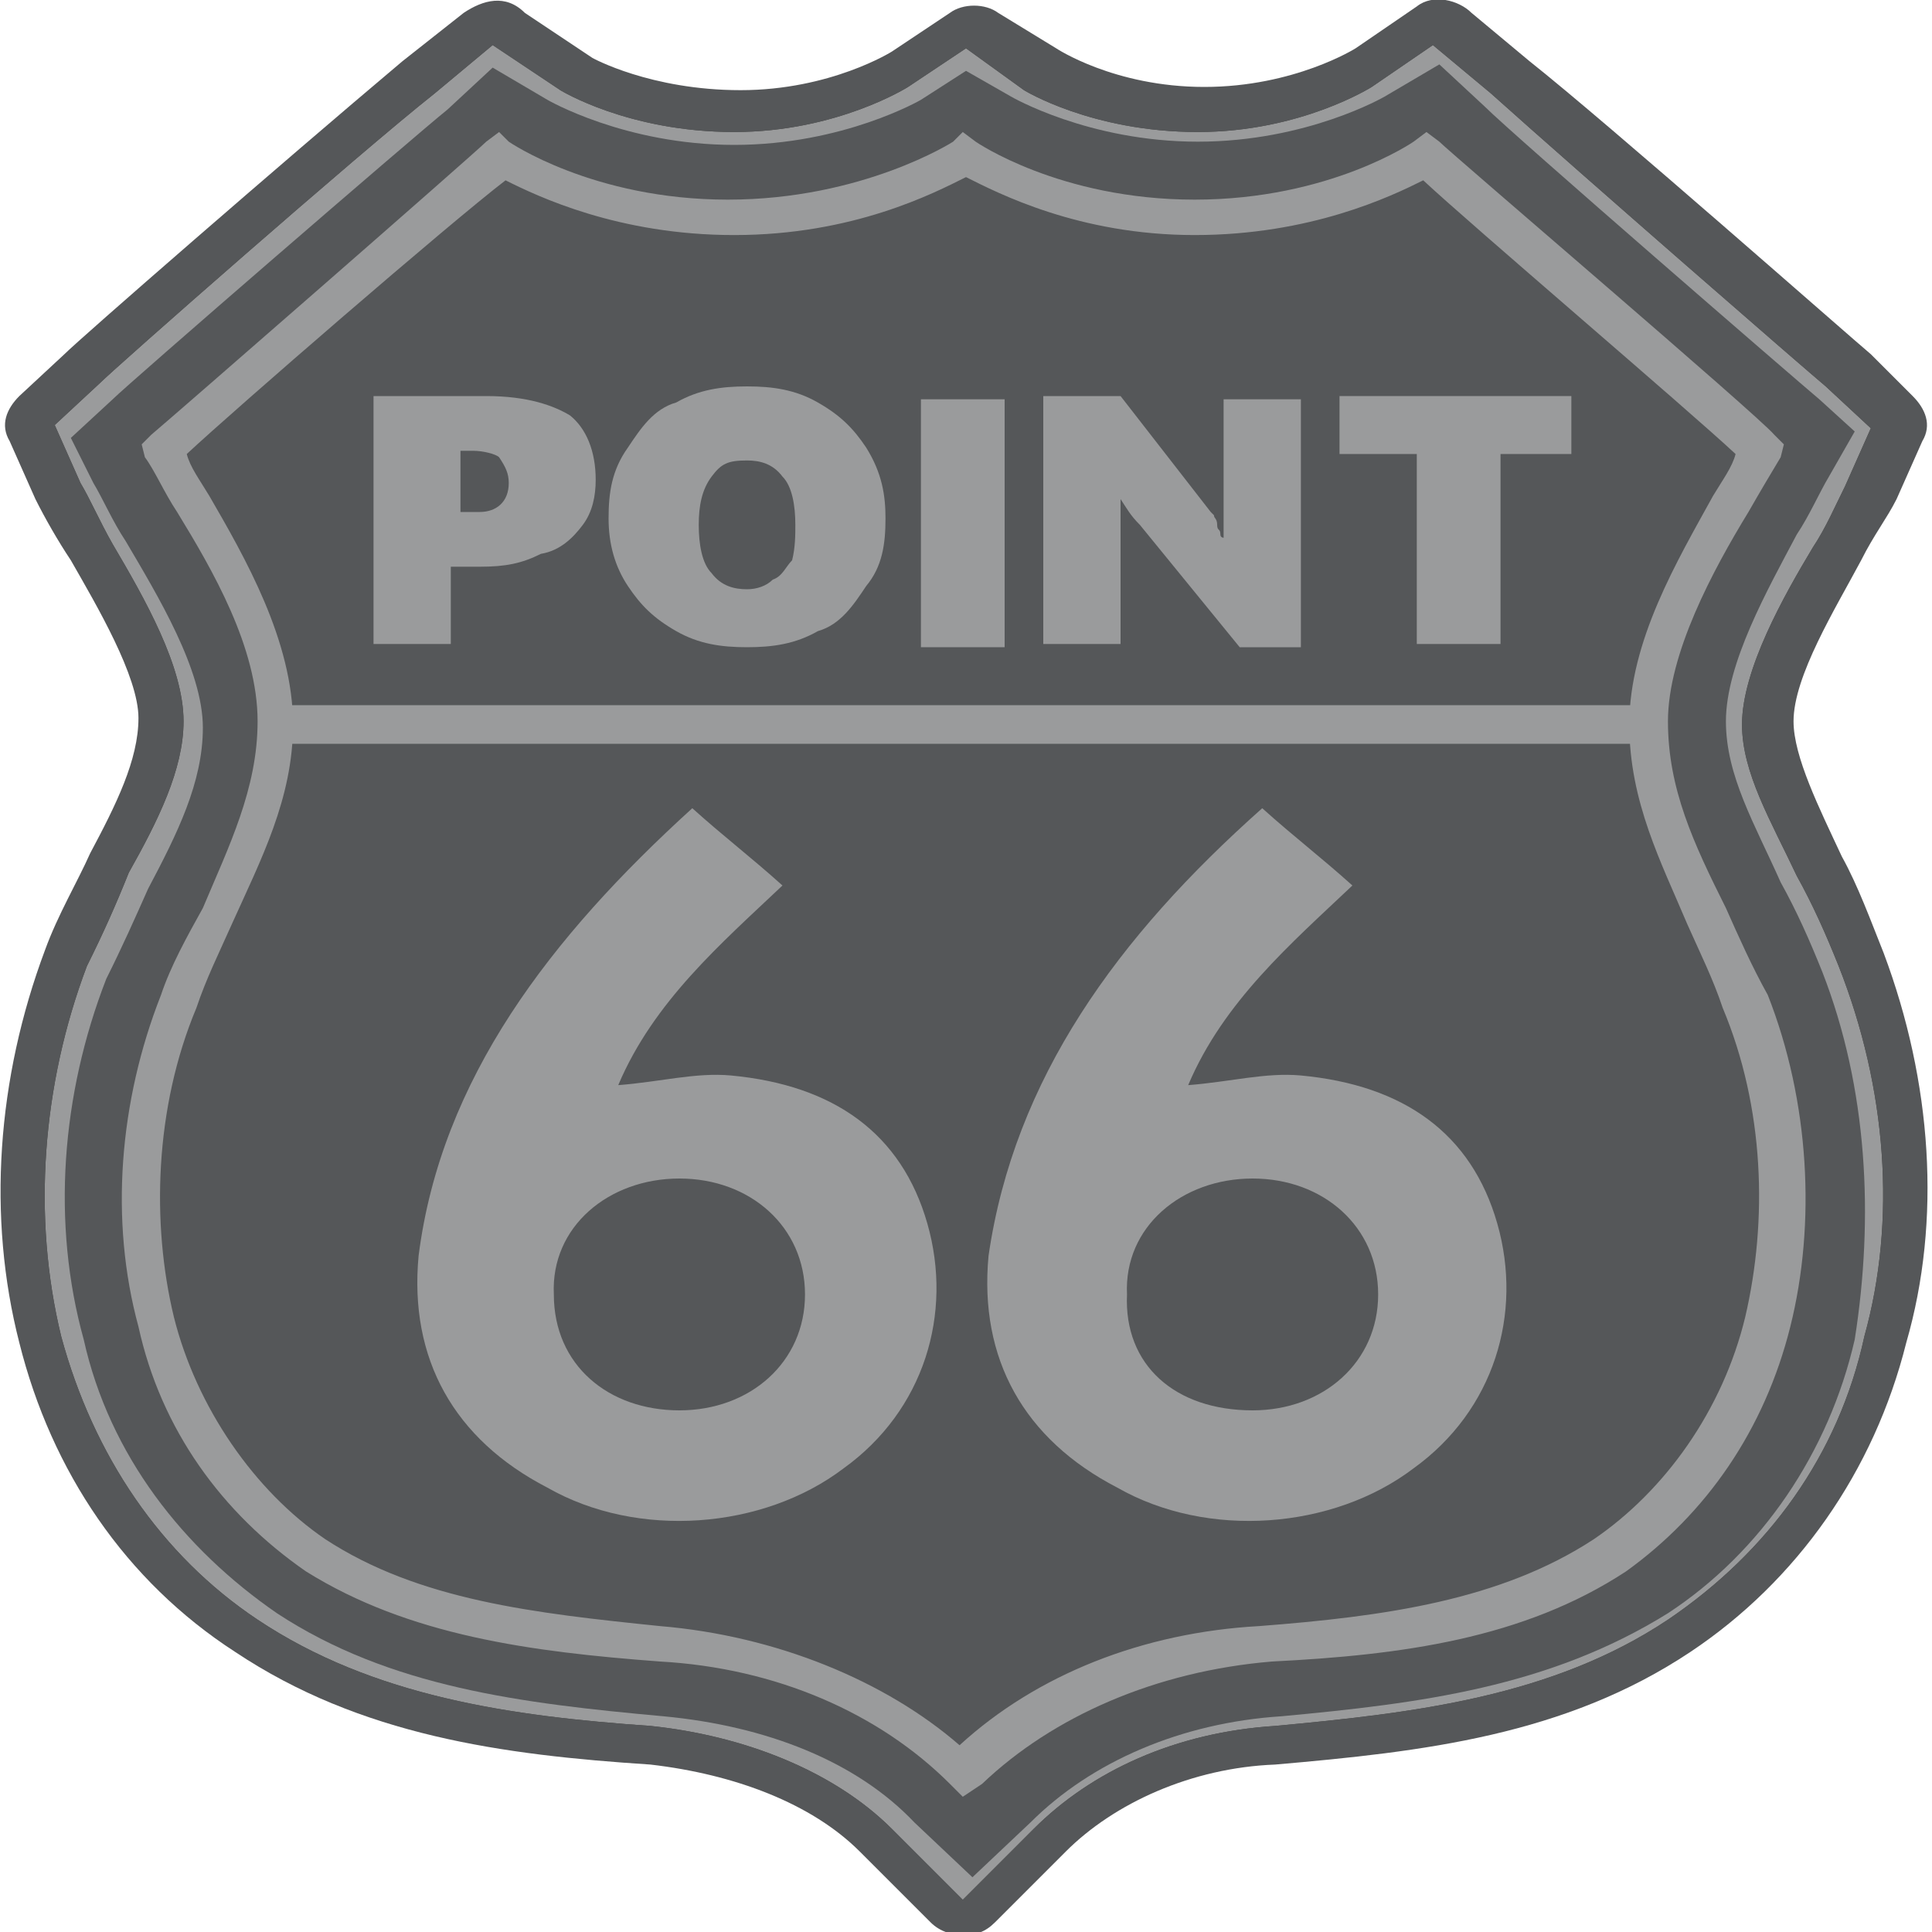
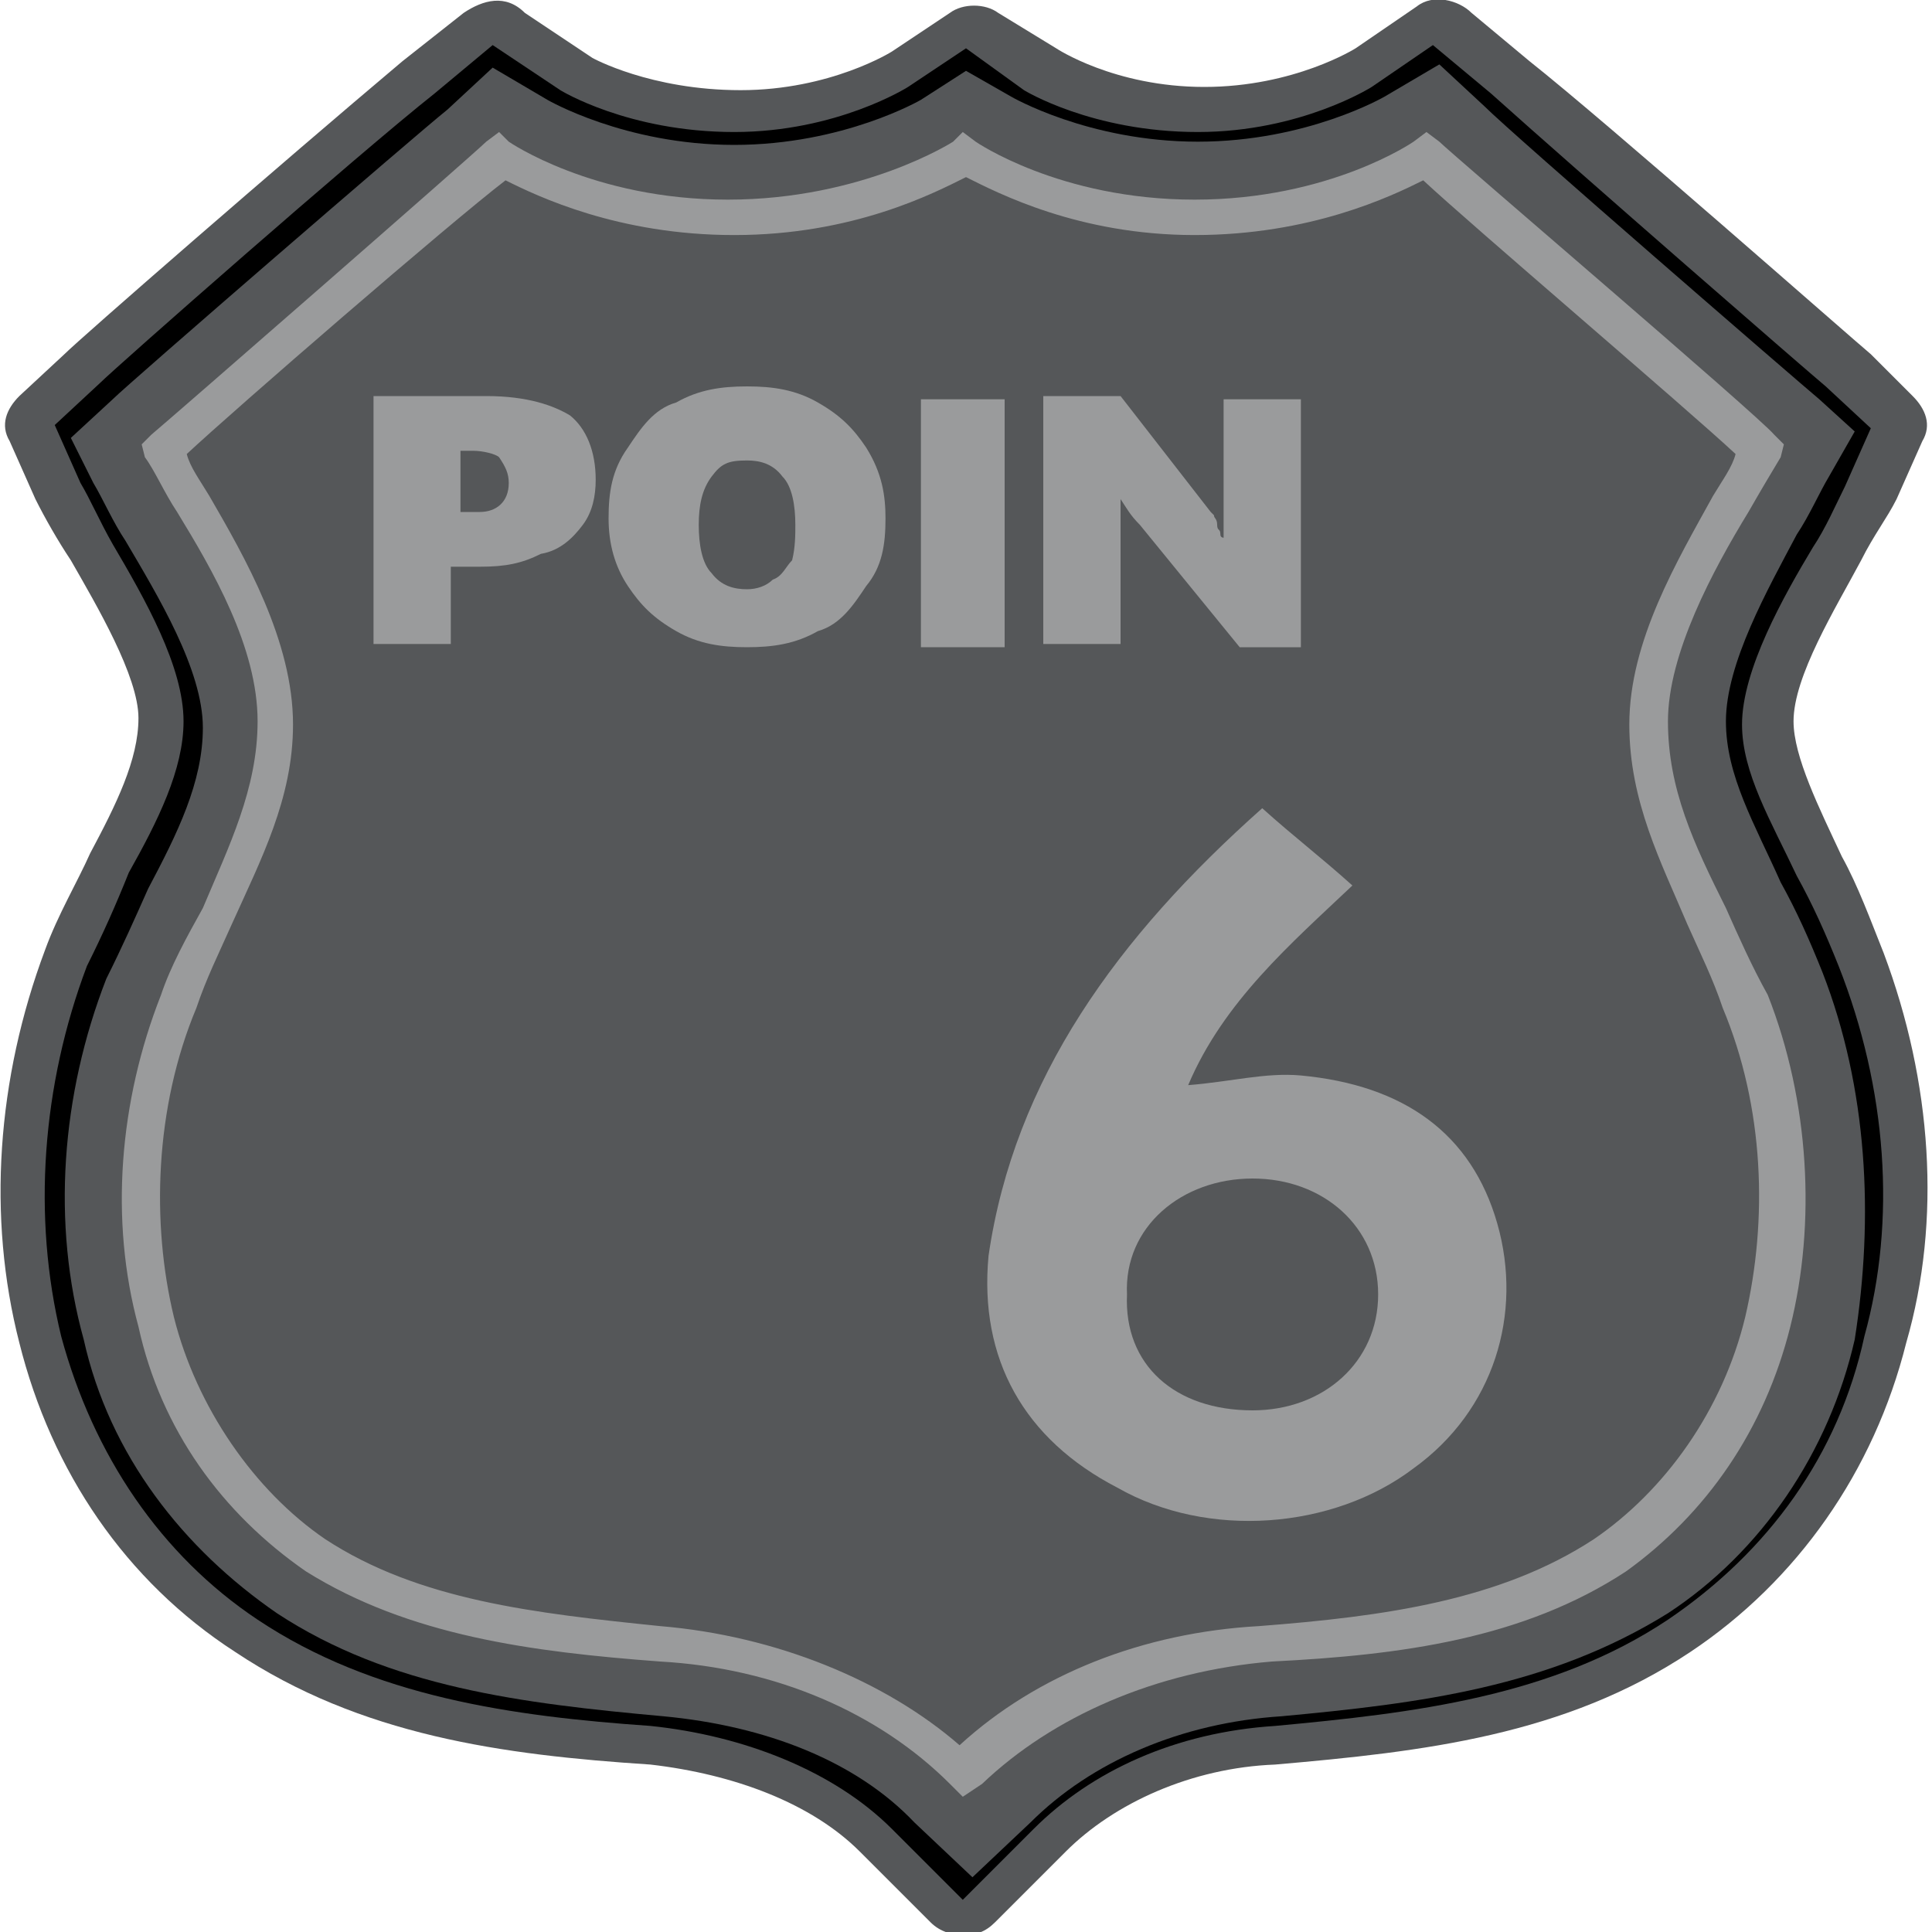
<svg xmlns="http://www.w3.org/2000/svg" version="1.1" id="レイヤー_1" x="0px" y="0px" viewBox="0 0 60 60" style="enable-background:new 0 0 60 60;" xml:space="preserve">
  <style type="text/css"> .st0{fill:#555759;} .st1{fill:#9A9B9C;} </style>
  <path class="st0" d="M58.5,29.6c-0.4-1-0.8-2.1-1.3-3c-0.7-1.5-1.5-3.1-1.5-4.2c0-1.4,1.3-3.5,2.1-5c0.4-0.8,0.8-1.3,1.1-1.9 l0.8-1.8c0.3-0.5,0.1-1-0.3-1.4L58.1,11c-0.6-0.5-8.2-7.2-10.6-9.1l-1.8-1.5C45.3,0,44.5-0.2,44,0.2l-1.9,1.3c0,0-1.9,1.2-4.7,1.2 s-4.6-1.2-4.6-1.2L31,0.4c-0.4-0.3-1.1-0.3-1.5,0l-1.8,1.2c0,0-1.9,1.2-4.7,1.2c-2.8,0-4.6-1-4.6-1l-2.1-1.4C15.7-0.2,15,0,14.4,0.4 l-1.9,1.5C8.7,5.1,2.5,10.5,2,11l-1.4,1.3c-0.4,0.4-0.6,0.9-0.3,1.4l0.8,1.8c0.3,0.6,0.7,1.3,1.1,1.9c0.8,1.4,2.1,3.6,2.1,4.9 c0,1.3-0.7,2.7-1.5,4.2c-0.4,0.9-1,1.9-1.4,3c-1.5,4-1.8,8.3-0.8,12.2c1,4,3.3,7.4,6.7,9.6c3.9,2.6,8.3,3.2,12.9,3.5 c2.6,0.3,5,1.2,6.5,2.7l2.2,2.2c0.3,0.3,0.7,0.4,1,0.4c0.4,0,0.7-0.1,1-0.4l2.2-2.2c1.5-1.5,3.9-2.6,6.5-2.7c4.6-0.4,9-0.9,12.9-3.5 c3.3-2.2,5.7-5.6,6.7-9.6C60.3,37.9,60,33.6,58.5,29.6z" />
  <path d="M57.1,30c-0.4-1-0.8-1.9-1.3-2.8c-0.8-1.7-1.7-3.2-1.7-4.7c0-1.7,1.3-4,2.2-5.5c0.4-0.6,0.7-1.3,1-1.9l0.8-1.8l-1.4-1.3 c-0.6-0.5-7.5-6.5-10.4-9.1l-1.8-1.5l-1.9,1.3c0,0-2.2,1.4-5.4,1.4c-3.3,0-5.4-1.3-5.4-1.3L30,1.5l-1.8,1.2c0,0-2.2,1.4-5.4,1.4 c-3.3,0-5.4-1.3-5.4-1.3l-2.1-1.4l-1.8,1.5c-2.4,1.9-9.9,8.5-10.4,9l-1.4,1.3L2.5,15c0.3,0.5,0.6,1.2,1,1.9c1,1.7,2.2,3.8,2.2,5.5 c0,1.5-0.8,3.1-1.7,4.7C3.6,28.1,3.2,29,2.7,30c-1.4,3.7-1.7,7.8-0.8,11.5c1,3.7,3.1,6.8,6.1,8.8c3.6,2.4,7.9,3,12.2,3.3 c2.9,0.3,5.7,1.4,7.5,3.2l2.2,2.2l2.2-2.2c1.8-1.8,4.4-3,7.5-3.2c4.3-0.4,8.6-0.9,12.2-3.3c3.1-2.1,5.3-5.1,6.1-8.8 C58.9,37.9,58.6,33.8,57.1,30z" />
-   <path class="st1" d="M57.1,30c-0.4-1-0.8-1.9-1.3-2.8c-0.8-1.7-1.7-3.2-1.7-4.7c0-1.7,1.3-4,2.2-5.5c0.4-0.6,0.7-1.3,1-1.9l0.8-1.8 l-1.4-1.3c-0.6-0.5-7.5-6.5-10.4-9.1l-1.8-1.5l-1.9,1.3c0,0-2.2,1.4-5.4,1.4c-3.3,0-5.4-1.3-5.4-1.3L30,1.5l-1.8,1.2 c0,0-2.2,1.4-5.4,1.4c-3.3,0-5.4-1.3-5.4-1.3l-2.1-1.4l-1.8,1.5c-2.4,1.9-9.9,8.5-10.4,9l-1.4,1.3L2.5,15c0.3,0.5,0.6,1.2,1,1.9 c1,1.7,2.2,3.8,2.2,5.5c0,1.5-0.8,3.1-1.7,4.7C3.6,28.1,3.2,29,2.7,30c-1.4,3.7-1.7,7.8-0.8,11.5c1,3.7,3.1,6.8,6.1,8.8 c3.6,2.4,7.9,3,12.2,3.3c2.9,0.3,5.7,1.4,7.5,3.2l2.2,2.2l2.2-2.2c1.8-1.8,4.4-3,7.5-3.2c4.3-0.4,8.6-0.9,12.2-3.3 c3.1-2.1,5.3-5.1,6.1-8.8C58.9,37.9,58.6,33.8,57.1,30z" />
  <path class="st0" d="M56.6,30.2c-0.4-1-0.8-1.9-1.3-2.8c-0.8-1.8-1.7-3.3-1.7-5c0-1.8,1.3-4.1,2.2-5.8c0.4-0.6,0.7-1.3,1-1.8 l0.8-1.4l-1.1-1c-0.6-0.5-9.5-8.2-10.4-9.1L44.7,2l-1.7,1c0,0-2.4,1.4-5.8,1.4s-5.8-1.4-5.8-1.4L30,2.2l-1.4,0.9 c0,0-2.4,1.4-5.8,1.4s-5.8-1.4-5.8-1.4l-1.7-1l-1.4,1.3c-1,0.8-9.9,8.5-10.4,9l-1.3,1.2l0.7,1.4c0.3,0.5,0.6,1.2,1,1.8 c1,1.7,2.4,4,2.4,5.8c0,1.7-0.8,3.3-1.7,5c-0.4,0.9-0.8,1.8-1.3,2.8c-1.4,3.6-1.7,7.6-0.7,11.2c0.8,3.6,3.1,6.5,6,8.5 c3.5,2.3,7.6,2.8,12,3.2c3.2,0.3,6,1.4,7.8,3.3l1.8,1.7l1.8-1.7c1.9-1.9,4.7-3.1,7.8-3.3c4.3-0.4,8.3-0.9,12-3.2 c2.9-1.9,5-5,5.8-8.5C58.2,37.8,58,33.8,56.6,30.2z" />
  <path class="st0" d="M5.8,14.1c0.1,0.4,0.4,0.8,0.7,1.3c1.1,1.9,2.6,4.5,2.6,7.1c0,2.3-1,4.2-1.9,6.2c-0.4,0.9-0.8,1.7-1.1,2.6 c-1.3,3.1-1.4,6.7-0.7,9.6c0.7,2.8,2.5,5.4,4.7,6.9c2.9,1.9,6.5,2.3,10.4,2.7c3.6,0.3,7,1.7,9.3,3.7c2.4-2.2,5.7-3.5,9.3-3.7 c3.9-0.3,7.5-0.8,10.4-2.7c2.2-1.5,4-4,4.7-6.9c0.7-3,0.6-6.5-0.7-9.6c-0.3-0.9-0.7-1.7-1.1-2.6c-0.8-1.9-1.8-3.8-1.8-6.2 c0-2.6,1.5-5.1,2.6-7.1c0.3-0.5,0.6-0.9,0.7-1.3c-1.5-1.4-8.2-7.1-9.7-8.5c-1,0.5-3.5,1.7-7.1,1.7C33.5,7.3,31,6,30,5.5 c-1,0.5-3.5,1.8-7.2,1.8c-3.6,0-6.1-1.2-7.1-1.7C14,6.9,7.3,12.7,5.8,14.1z" />
  <path class="st0" d="M7.2,28.6c-0.4,0.9-0.8,1.7-1.1,2.6c-1.3,3.1-1.4,6.7-0.7,9.6c0.7,2.8,2.5,5.4,4.7,6.9 c2.9,1.9,6.5,2.3,10.4,2.7c3.6,0.3,7,1.7,9.3,3.7c2.4-2.2,5.7-3.5,9.3-3.7c3.9-0.3,7.5-0.8,10.4-2.7c2.2-1.5,4-4,4.7-6.9 c0.7-3,0.6-6.5-0.7-9.6c-0.3-0.9-0.7-1.7-1.1-2.6c-0.8-1.8-1.8-3.7-1.9-5.8H9.1C9,24.9,8.2,26.8,7.2,28.6z" />
  <path class="st1" d="M29.9,55.8l-0.4-0.4c-2.2-2.2-5.4-3.6-9-3.8c-4-0.3-7.8-0.8-11-2.8C6.9,47,5,44.4,4.3,41.2 C3.4,37.9,3.7,34.2,5,30.9c0.3-0.9,0.8-1.8,1.3-2.7C7.1,26.3,8,24.5,8,22.4c0-2.3-1.4-4.7-2.5-6.5c-0.4-0.6-0.7-1.3-1-1.7l-0.1-0.4 l0.3-0.3c0.6-0.5,10-8.7,10.4-9.1l0.4-0.3l0.3,0.3c0,0,2.6,1.8,6.8,1.8s7-1.8,7-1.8l0.3-0.3l0.4,0.3c0,0,2.6,1.8,6.8,1.8 c4.2,0,6.8-1.8,6.8-1.8l0.4-0.3l0.4,0.3c0.4,0.4,9.9,8.5,10.4,9.1l0.3,0.3l-0.1,0.4c-0.3,0.5-0.6,1-1,1.7c-1.1,1.8-2.5,4.4-2.5,6.5 c0,2.1,0.8,3.8,1.8,5.8c0.4,0.9,0.8,1.8,1.3,2.7c1.3,3.3,1.5,7.1,0.7,10.3c-0.8,3.2-2.6,5.8-5.1,7.6c-3.2,2.1-7,2.6-11,2.8 c-3.6,0.3-6.8,1.7-9,3.8L29.9,55.8z M5.8,14.1c0.1,0.4,0.4,0.8,0.7,1.3c1.1,1.9,2.6,4.5,2.6,7.1c0,2.3-1,4.2-1.9,6.2 c-0.4,0.9-0.8,1.7-1.1,2.6c-1.3,3.1-1.4,6.7-0.7,9.6c0.7,2.8,2.5,5.4,4.7,6.9c2.9,1.9,6.5,2.3,10.4,2.7c3.6,0.3,7,1.7,9.3,3.7 c2.4-2.2,5.7-3.5,9.3-3.7c3.9-0.3,7.5-0.8,10.4-2.7c2.2-1.5,4-4,4.7-6.9c0.7-3,0.6-6.5-0.7-9.6c-0.3-0.9-0.7-1.7-1.1-2.6 c-0.8-1.9-1.8-3.8-1.8-6.2c0-2.6,1.5-5.1,2.6-7.1c0.3-0.5,0.6-0.9,0.7-1.3c-1.5-1.4-8.2-7.1-9.7-8.5c-1,0.5-3.5,1.7-7.1,1.7 C33.5,7.3,31,6,30,5.5c-1,0.5-3.5,1.8-7.2,1.8c-3.6,0-6.1-1.2-7.1-1.7C14,6.9,7.3,12.7,5.8,14.1z" />
  <path class="st1" d="M18.5,14.9c0,0.5-0.1,1-0.4,1.4c-0.3,0.4-0.7,0.8-1.3,0.9c-0.6,0.3-1.1,0.4-1.9,0.4H14V20h-2.4v-7.7h3.5 c1.3,0,2.1,0.3,2.6,0.6C18.2,13.3,18.5,14,18.5,14.9z M15.8,15c0-0.3-0.1-0.5-0.3-0.8C15.4,14.1,15,14,14.7,14h-0.4v1.9h0.6 C15.4,15.9,15.8,15.6,15.8,15z" />
  <path class="st1" d="M27.5,16.1c0,0.8-0.1,1.5-0.6,2.1c-0.4,0.6-0.8,1.2-1.5,1.4c-0.7,0.4-1.4,0.5-2.2,0.5c-0.8,0-1.5-0.1-2.2-0.5 s-1.1-0.8-1.5-1.4c-0.4-0.6-0.6-1.3-0.6-2.1c0-0.8,0.1-1.5,0.6-2.2c0.4-0.6,0.8-1.2,1.5-1.4c0.7-0.4,1.4-0.5,2.2-0.5 c0.8,0,1.5,0.1,2.2,0.5c0.7,0.4,1.1,0.8,1.5,1.4C27.4,14.7,27.5,15.4,27.5,16.1z M24.7,16.3c0-0.6-0.1-1.2-0.4-1.5 c-0.3-0.4-0.7-0.5-1.1-0.5c-0.6,0-0.8,0.1-1.1,0.5c-0.3,0.4-0.4,0.9-0.4,1.5c0,0.6,0.1,1.2,0.4,1.5c0.3,0.4,0.7,0.5,1.1,0.5 c0.3,0,0.6-0.1,0.8-0.3c0.3-0.1,0.4-0.4,0.6-0.6C24.7,17,24.7,16.6,24.7,16.3z" />
  <path class="st1" d="M28.6,20.1v-7.7h2.6v7.7H28.6z" />
  <path class="st1" d="M38.5,20.1l-3.1-3.8c-0.3-0.3-0.4-0.5-0.6-0.8v1.3V20h-2.4v-7.7h2.4l2.8,3.6l0.1,0.1c0,0.1,0.1,0.1,0.1,0.3 s0.1,0.1,0.1,0.3c0,0.1,0.1,0.1,0.1,0.1c0-0.1,0-0.4,0-0.8v-3.5h2.4v7.7H38.5z" />
-   <path class="st1" d="M46.6,14.1V20H44v-5.9h-2.4v-1.8h7.2v1.8H46.6z" />
-   <path class="st1" d="M8.6,21.9h42.8v1.2H8.6V21.9z" />
-   <path class="st1" d="M21.5,25.1c1,0.9,1.8,1.5,2.8,2.4c-1.9,1.8-4,3.6-5.1,6.2c1.3-0.1,2.4-0.4,3.5-0.3c3.2,0.3,5.3,1.8,6.1,4.6 c0.8,2.8-0.1,5.8-2.6,7.6c-2.5,1.9-6.4,2.2-9.2,0.6c-2.9-1.5-4.3-4-4-7.2C13.7,33.5,17.1,29.1,21.5,25.1z M21.1,43.8 c2.2,0,3.9-1.5,3.9-3.6s-1.7-3.6-3.9-3.6s-4,1.5-3.9,3.6C17.2,42.4,18.9,43.8,21.1,43.8z" />
  <path class="st1" d="M39.2,25.1c1,0.9,1.8,1.5,2.8,2.4c-1.9,1.8-4,3.6-5.1,6.2c1.3-0.1,2.4-0.4,3.5-0.3c3.2,0.3,5.3,1.8,6.1,4.6 c0.8,2.8-0.1,5.8-2.6,7.6c-2.5,1.9-6.4,2.2-9.2,0.6c-2.9-1.5-4.3-4-4-7.2C31.5,33.5,34.7,29.1,39.2,25.1z M38.9,43.8 c2.2,0,3.9-1.5,3.9-3.6s-1.7-3.6-3.9-3.6s-4,1.5-3.9,3.6C34.9,42.4,36.5,43.8,38.9,43.8z" />
</svg>